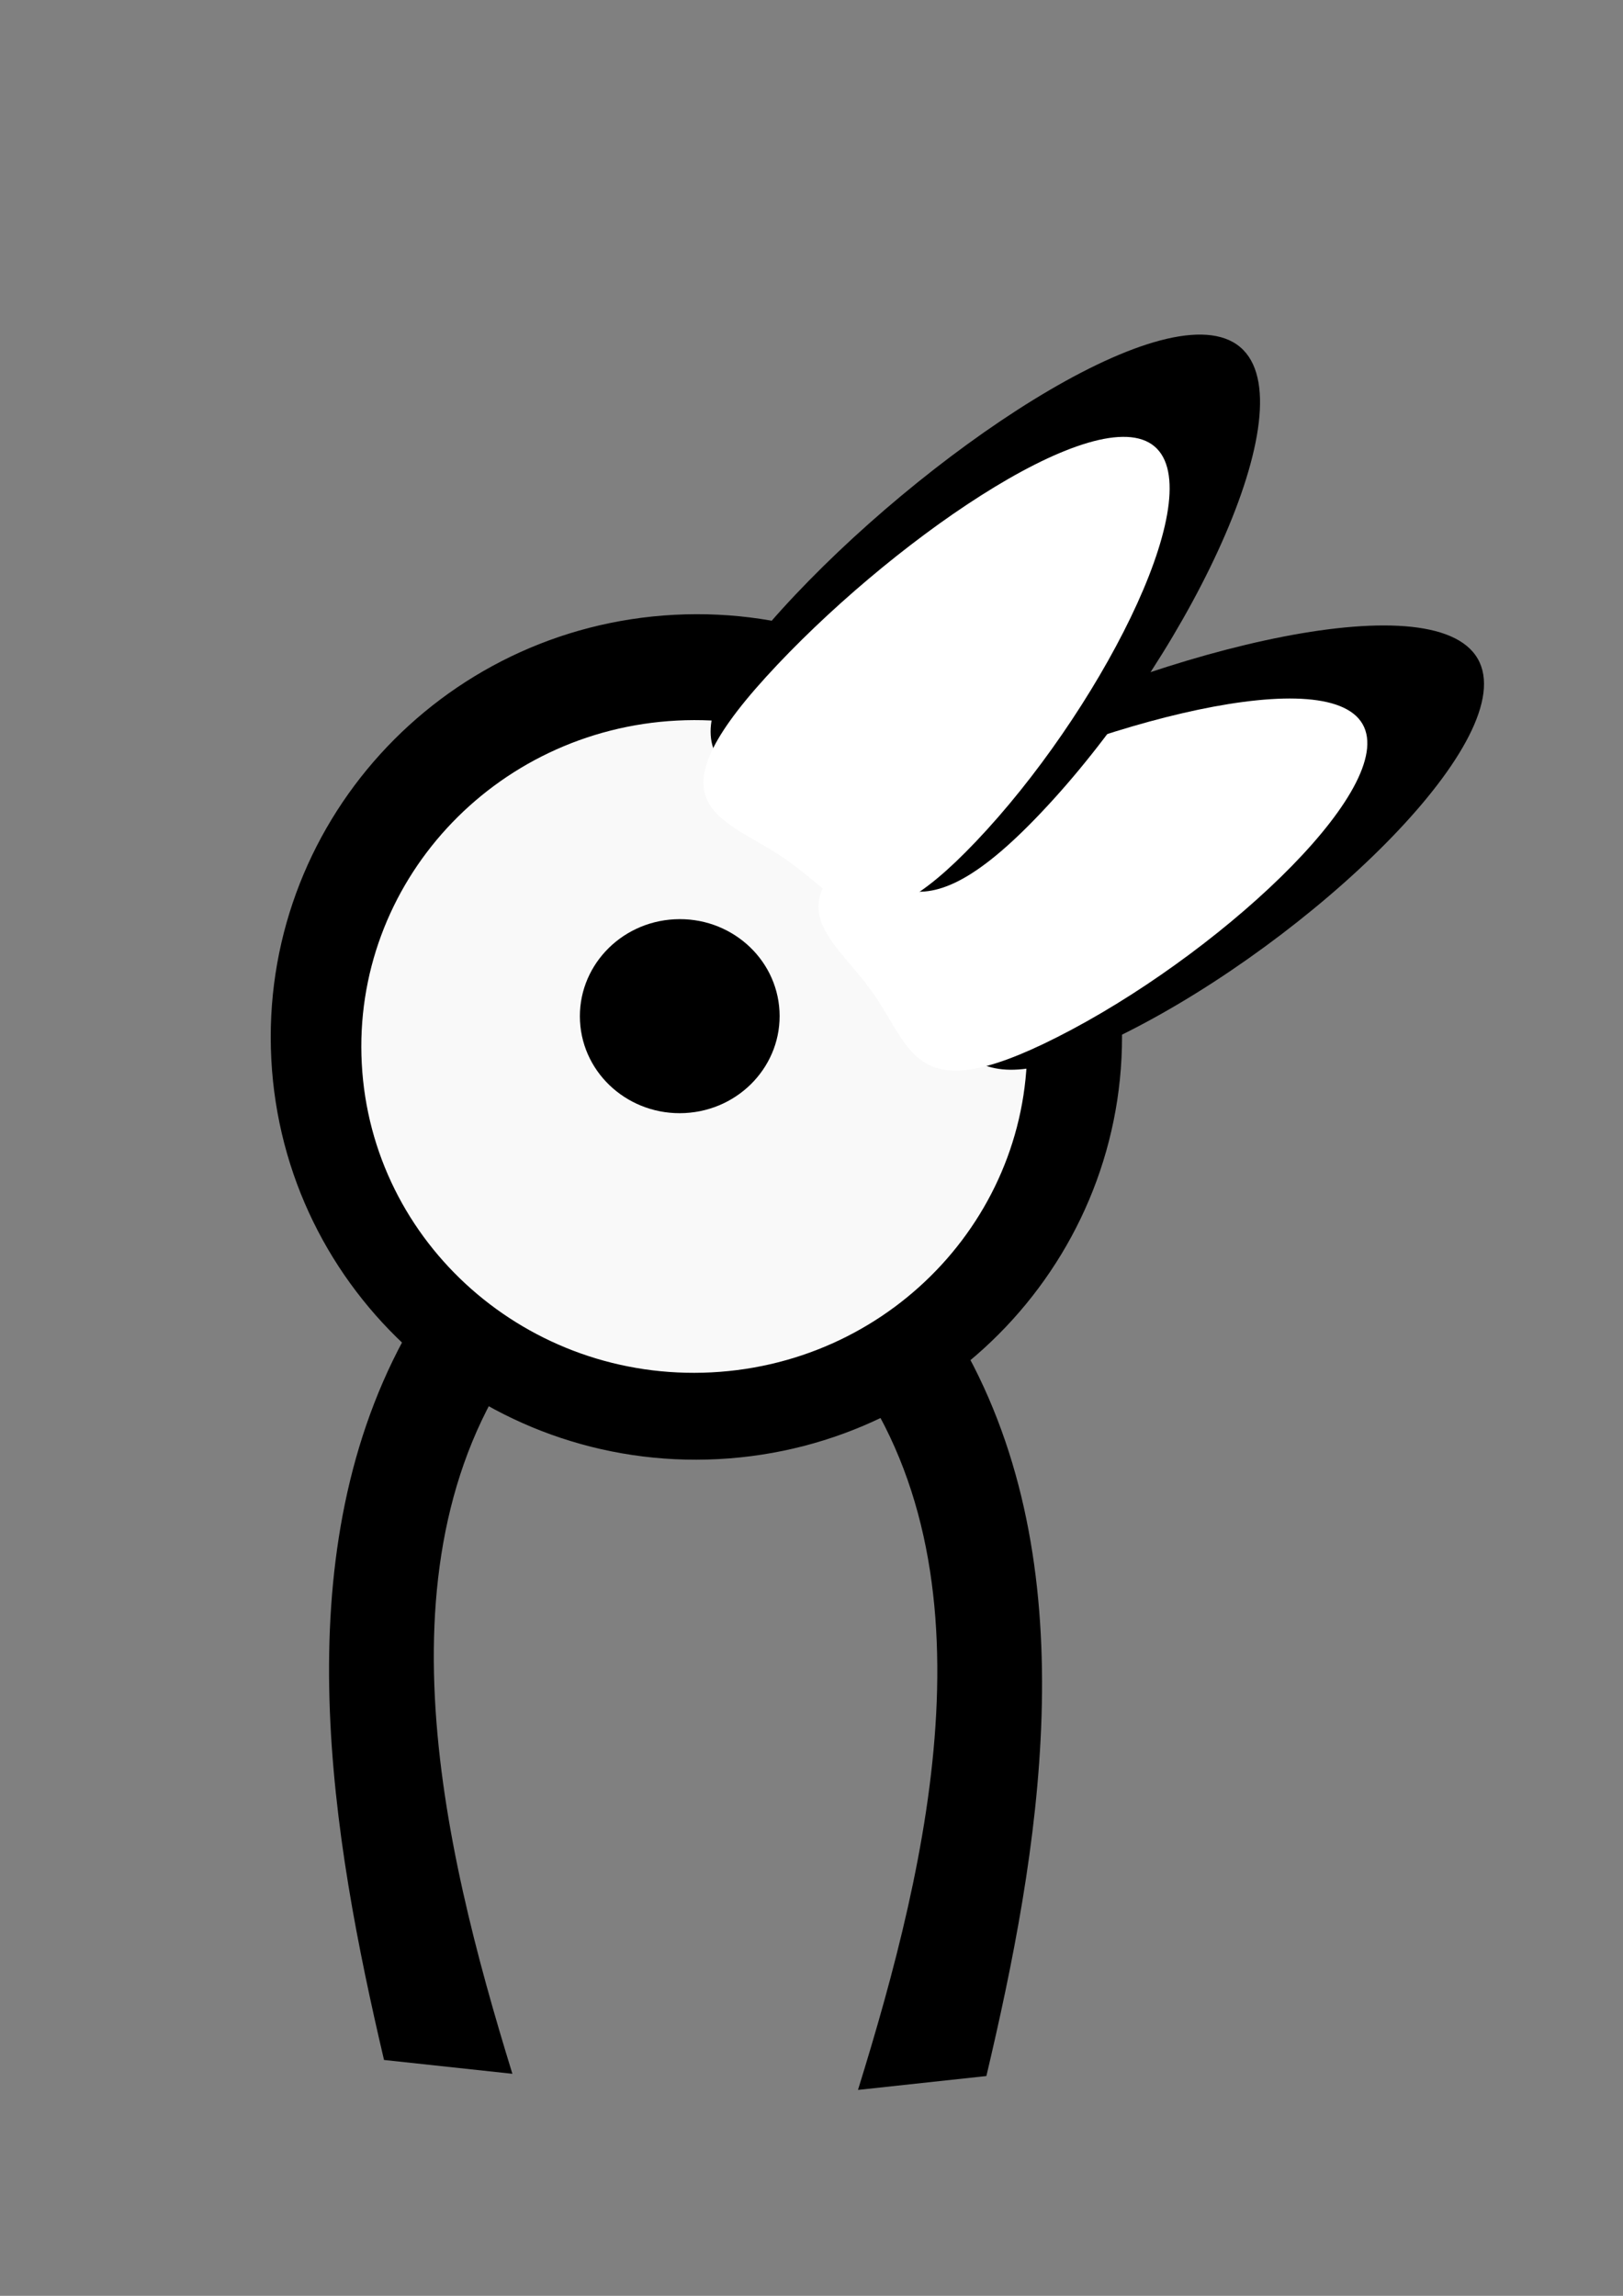
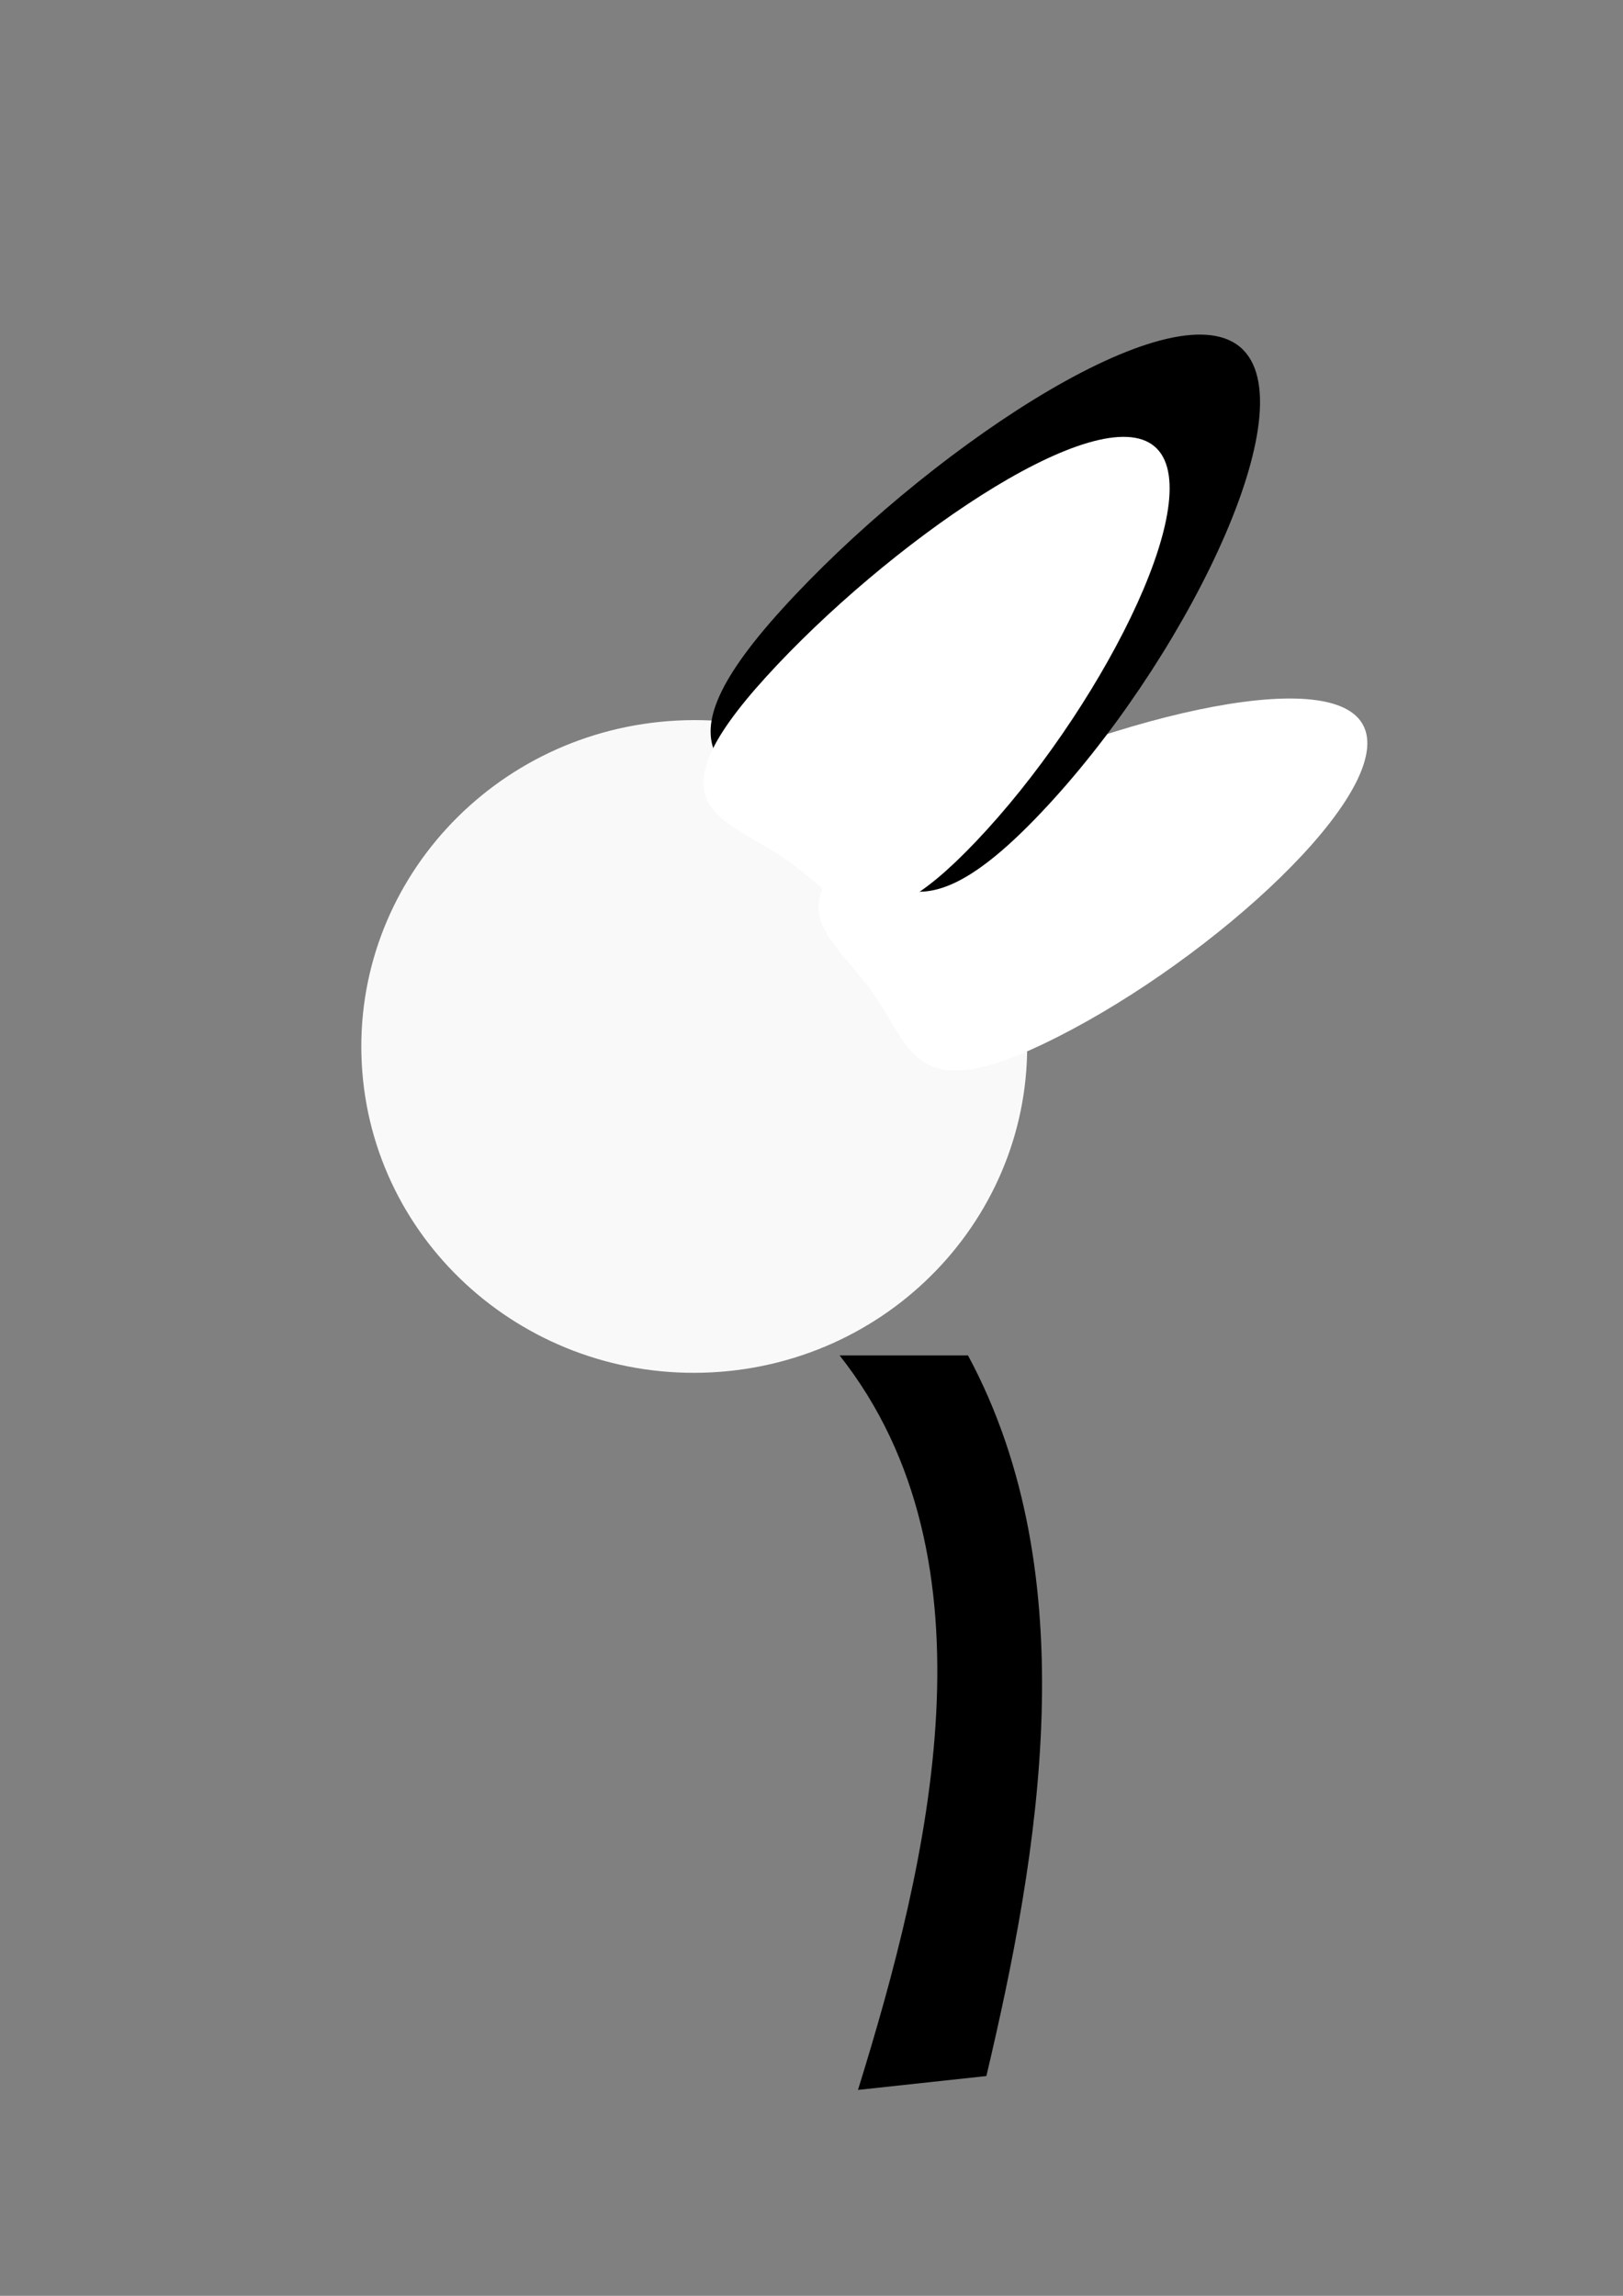
<svg xmlns="http://www.w3.org/2000/svg" xmlns:ns1="http://www.inkscape.org/namespaces/inkscape" xmlns:ns2="http://sodipodi.sourceforge.net/DTD/sodipodi-0.dtd" width="744.094" height="1052.362" id="svg2" version="1.1" ns1:version="0.48.3.1 r9886" ns2:docname="New document 1">
  <rect width="100%" height="100%" fill="#808080" stroke="none" />
  <defs id="defs4" />
  <ns2:namedview id="base" pagecolor="#ffffff" bordercolor="#666666" borderopacity="1.0" ns1:pageopacity="0.0" ns1:pageshadow="2" ns1:zoom="0.41" ns1:cx="375" ns1:cy="520" ns1:document-units="px" ns1:current-layer="g3010-1" showgrid="false" ns1:window-width="1301" ns1:window-height="744" ns1:window-x="65" ns1:window-y="24" ns1:window-maximized="1" />
  <g ns1:label="Layer 1" ns1:groupmode="layer" id="layer1">
    <g id="g3010-1" transform="matrix(0.612,0.565,-0.513,0.556,55.31,152.049)">
      <g id="g3070" transform="matrix(0.882,-0.014,-0.012,0.88,485.847,-573.768)">
-         <path transform="matrix(0.882,-0.897,0.814,0.972,-172.511,-98.17)" ns2:open="true" ns2:end="12.513513" ns2:start="6.2305905" d="m -92.985,563.801 c 6.338,123.083 -86.122,228.115 -206.515,234.594 -120.393,6.48 -223.129,-88.047 -229.467,-211.13 -6.338,-123.083 86.122,-228.115 206.515,-234.594 120.371,-6.478 223.095,88.013 229.464,211.071" ns2:ry="223.17073" ns2:rx="218.29268" ns2:cy="575.5329" ns2:cx="-310.97562" id="path2985" style="fill:#000000" ns2:type="arc" />
        <path transform="matrix(1.004,-1.021,0.852,1.017,-177.058,-141.81)" ns2:open="true" ns2:end="12.513513" ns2:start="6.2305905" d="m -141.671,571.756 c 4.355,90.799 -59.179,168.281 -141.907,173.061 -82.728,4.78 -153.323,-64.952 -157.678,-155.752 -4.355,-90.799 59.179,-168.281 141.907,-173.061 82.713,-4.779 153.3,64.927 157.676,155.708" ns2:ry="164.63414" ns2:rx="150" ns2:cy="580.41095" ns2:cx="-291.46341" id="path2987" style="fill:#f9f9f9" ns2:type="arc" />
        <g transform="matrix(0.941,0.372,-0.307,0.941,259.572,20.142)" id="g3010">
-           <path style="fill:#000000" d="M 116.932,492.429 C 119.906,635.018 76.517,610.352 20.019,617.858 -36.478,625.365 -84.689,662.201 -87.663,519.612 -90.637,377.024 -52.126,182.177 4.371,174.671 60.858,167.166 113.942,349.802 116.93,492.361" id="path2989" ns1:connector-curvature="0" ns2:nodetypes="csssc" />
          <path style="fill:#ffffff" d="M 99.894,538.266 C 102.302,660.904 67.177,639.689 21.44,646.145 -24.297,652.601 -63.327,684.283 -65.734,561.646 -68.142,439.008 -36.966,271.425 8.771,264.969 54.5,258.514 97.474,415.595 99.893,538.208" id="path2989-7" ns1:connector-curvature="0" ns2:nodetypes="csssc" />
        </g>
        <g transform="translate(-35.893,-38.11)" id="g3038">
          <path ns2:nodetypes="csssc" ns1:connector-curvature="0" id="path2989-4" d="M 116.932,492.429 C 119.906,635.018 76.517,610.352 20.019,617.858 -36.478,625.365 -84.689,662.201 -87.663,519.612 -90.637,377.024 -52.126,182.177 4.371,174.671 60.858,167.166 113.942,349.802 116.93,492.361" style="fill:#000000" />
          <path ns2:nodetypes="csssc" ns1:connector-curvature="0" id="path2989-7-2" d="M 99.894,538.266 C 102.302,660.904 67.177,639.689 21.44,646.145 -24.297,652.601 -63.327,684.283 -65.734,561.646 -68.142,439.008 -36.966,271.425 8.771,264.969 54.5,258.514 97.474,415.595 99.893,538.208" style="fill:#ffffff" />
        </g>
-         <path ns2:open="true" ns2:end="12.513513" ns2:start="6.2305905" transform="matrix(0.882,-0.897,0.814,0.972,-172.511,-98.17)" d="m -268.364,561.865 c 1.487,28.249 -20.207,52.354 -48.456,53.841 -28.249,1.487 -52.354,-20.207 -53.841,-48.456 -1.487,-28.249 20.207,-52.354 48.456,-53.841 28.243,-1.487 52.346,20.2 53.841,48.443" ns2:ry="51.219513" ns2:rx="51.219513" ns2:cy="564.55731" ns2:cx="-319.51221" id="path3042" style="fill:#000000" ns2:type="arc" />
-         <path ns2:nodetypes="ccccc" ns1:connector-curvature="0" id="rect3044" d="M 19.33,1029.873 77.405,970.813 C 92.185,1150.695 253.993,1271.527 384.389,1356.466 l -64.029,51.949 C 201.499,1318.623 60.543,1198.632 19.33,1029.873 z" style="fill:#000000" />
        <path ns2:nodetypes="ccccc" ns1:connector-curvature="0" id="rect3044-0" d="m 281.554,778.559 -58.075,59.061 c 161.511,30.66 257.824,218.1 324.192,368.154 l 52.12,-66.172 C 528.108,1001.829 430.885,837.364 281.554,778.559 z" style="fill:#000000" />
      </g>
    </g>
  </g>
</svg>